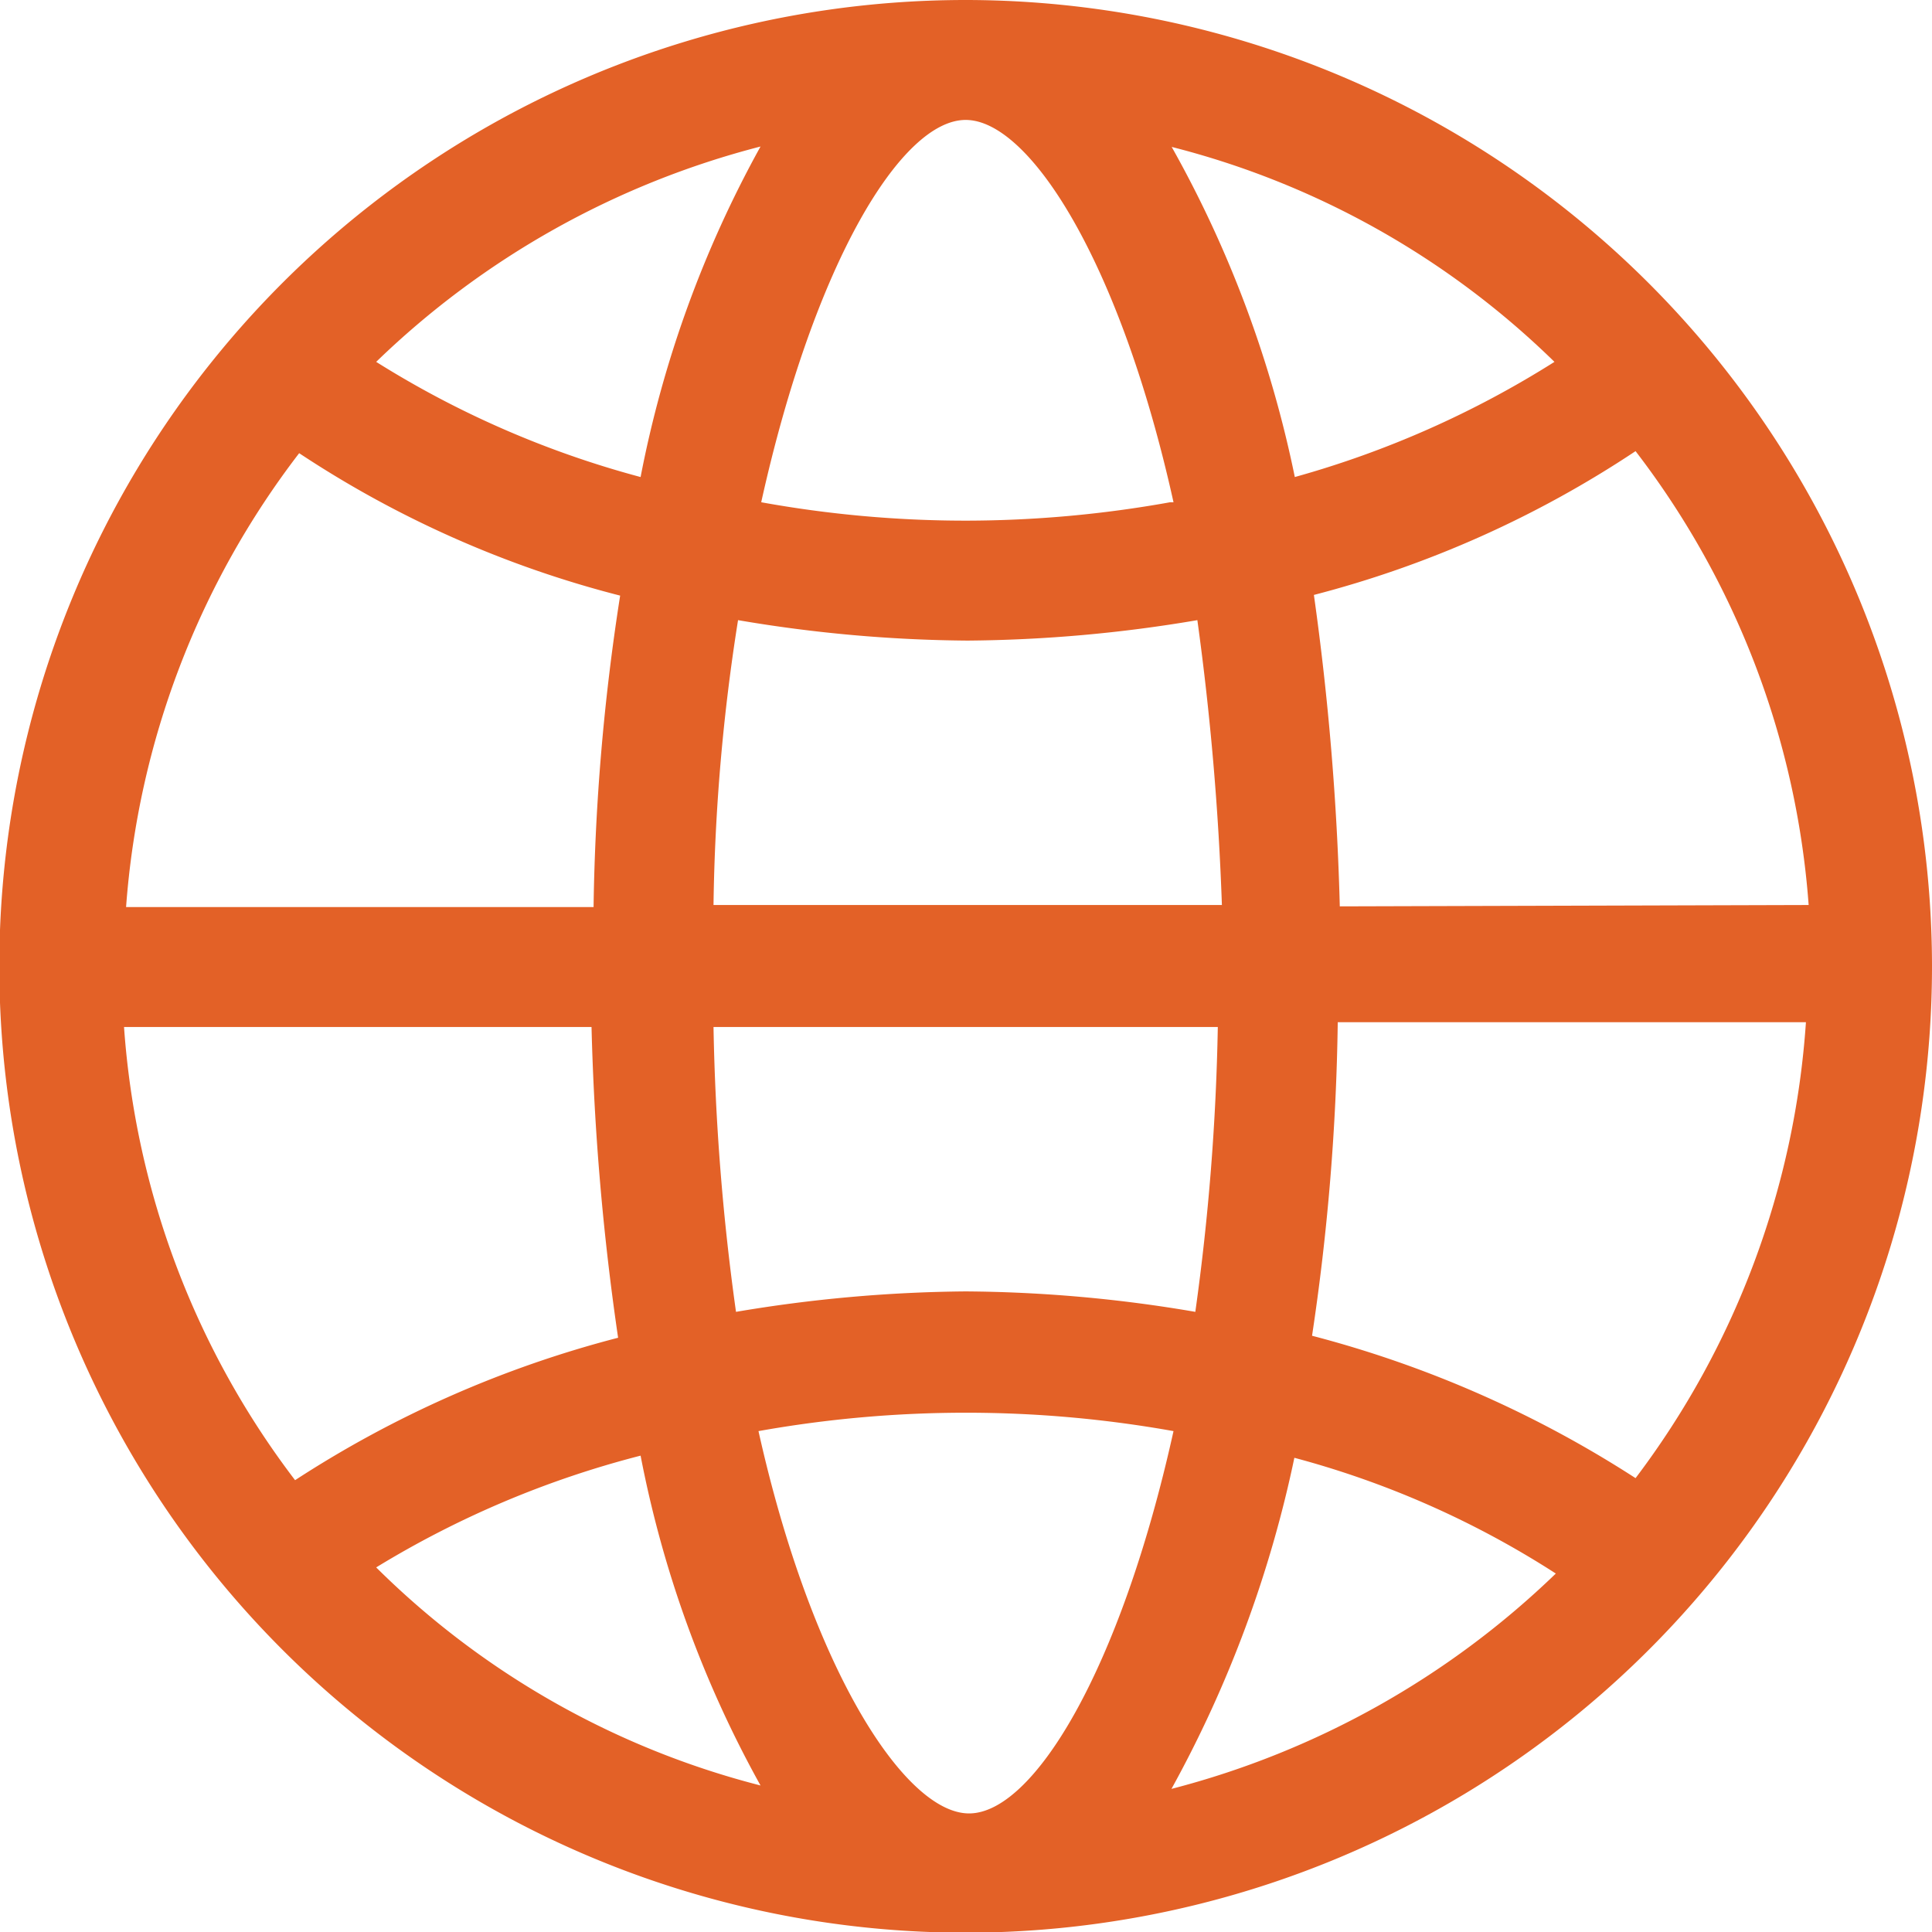
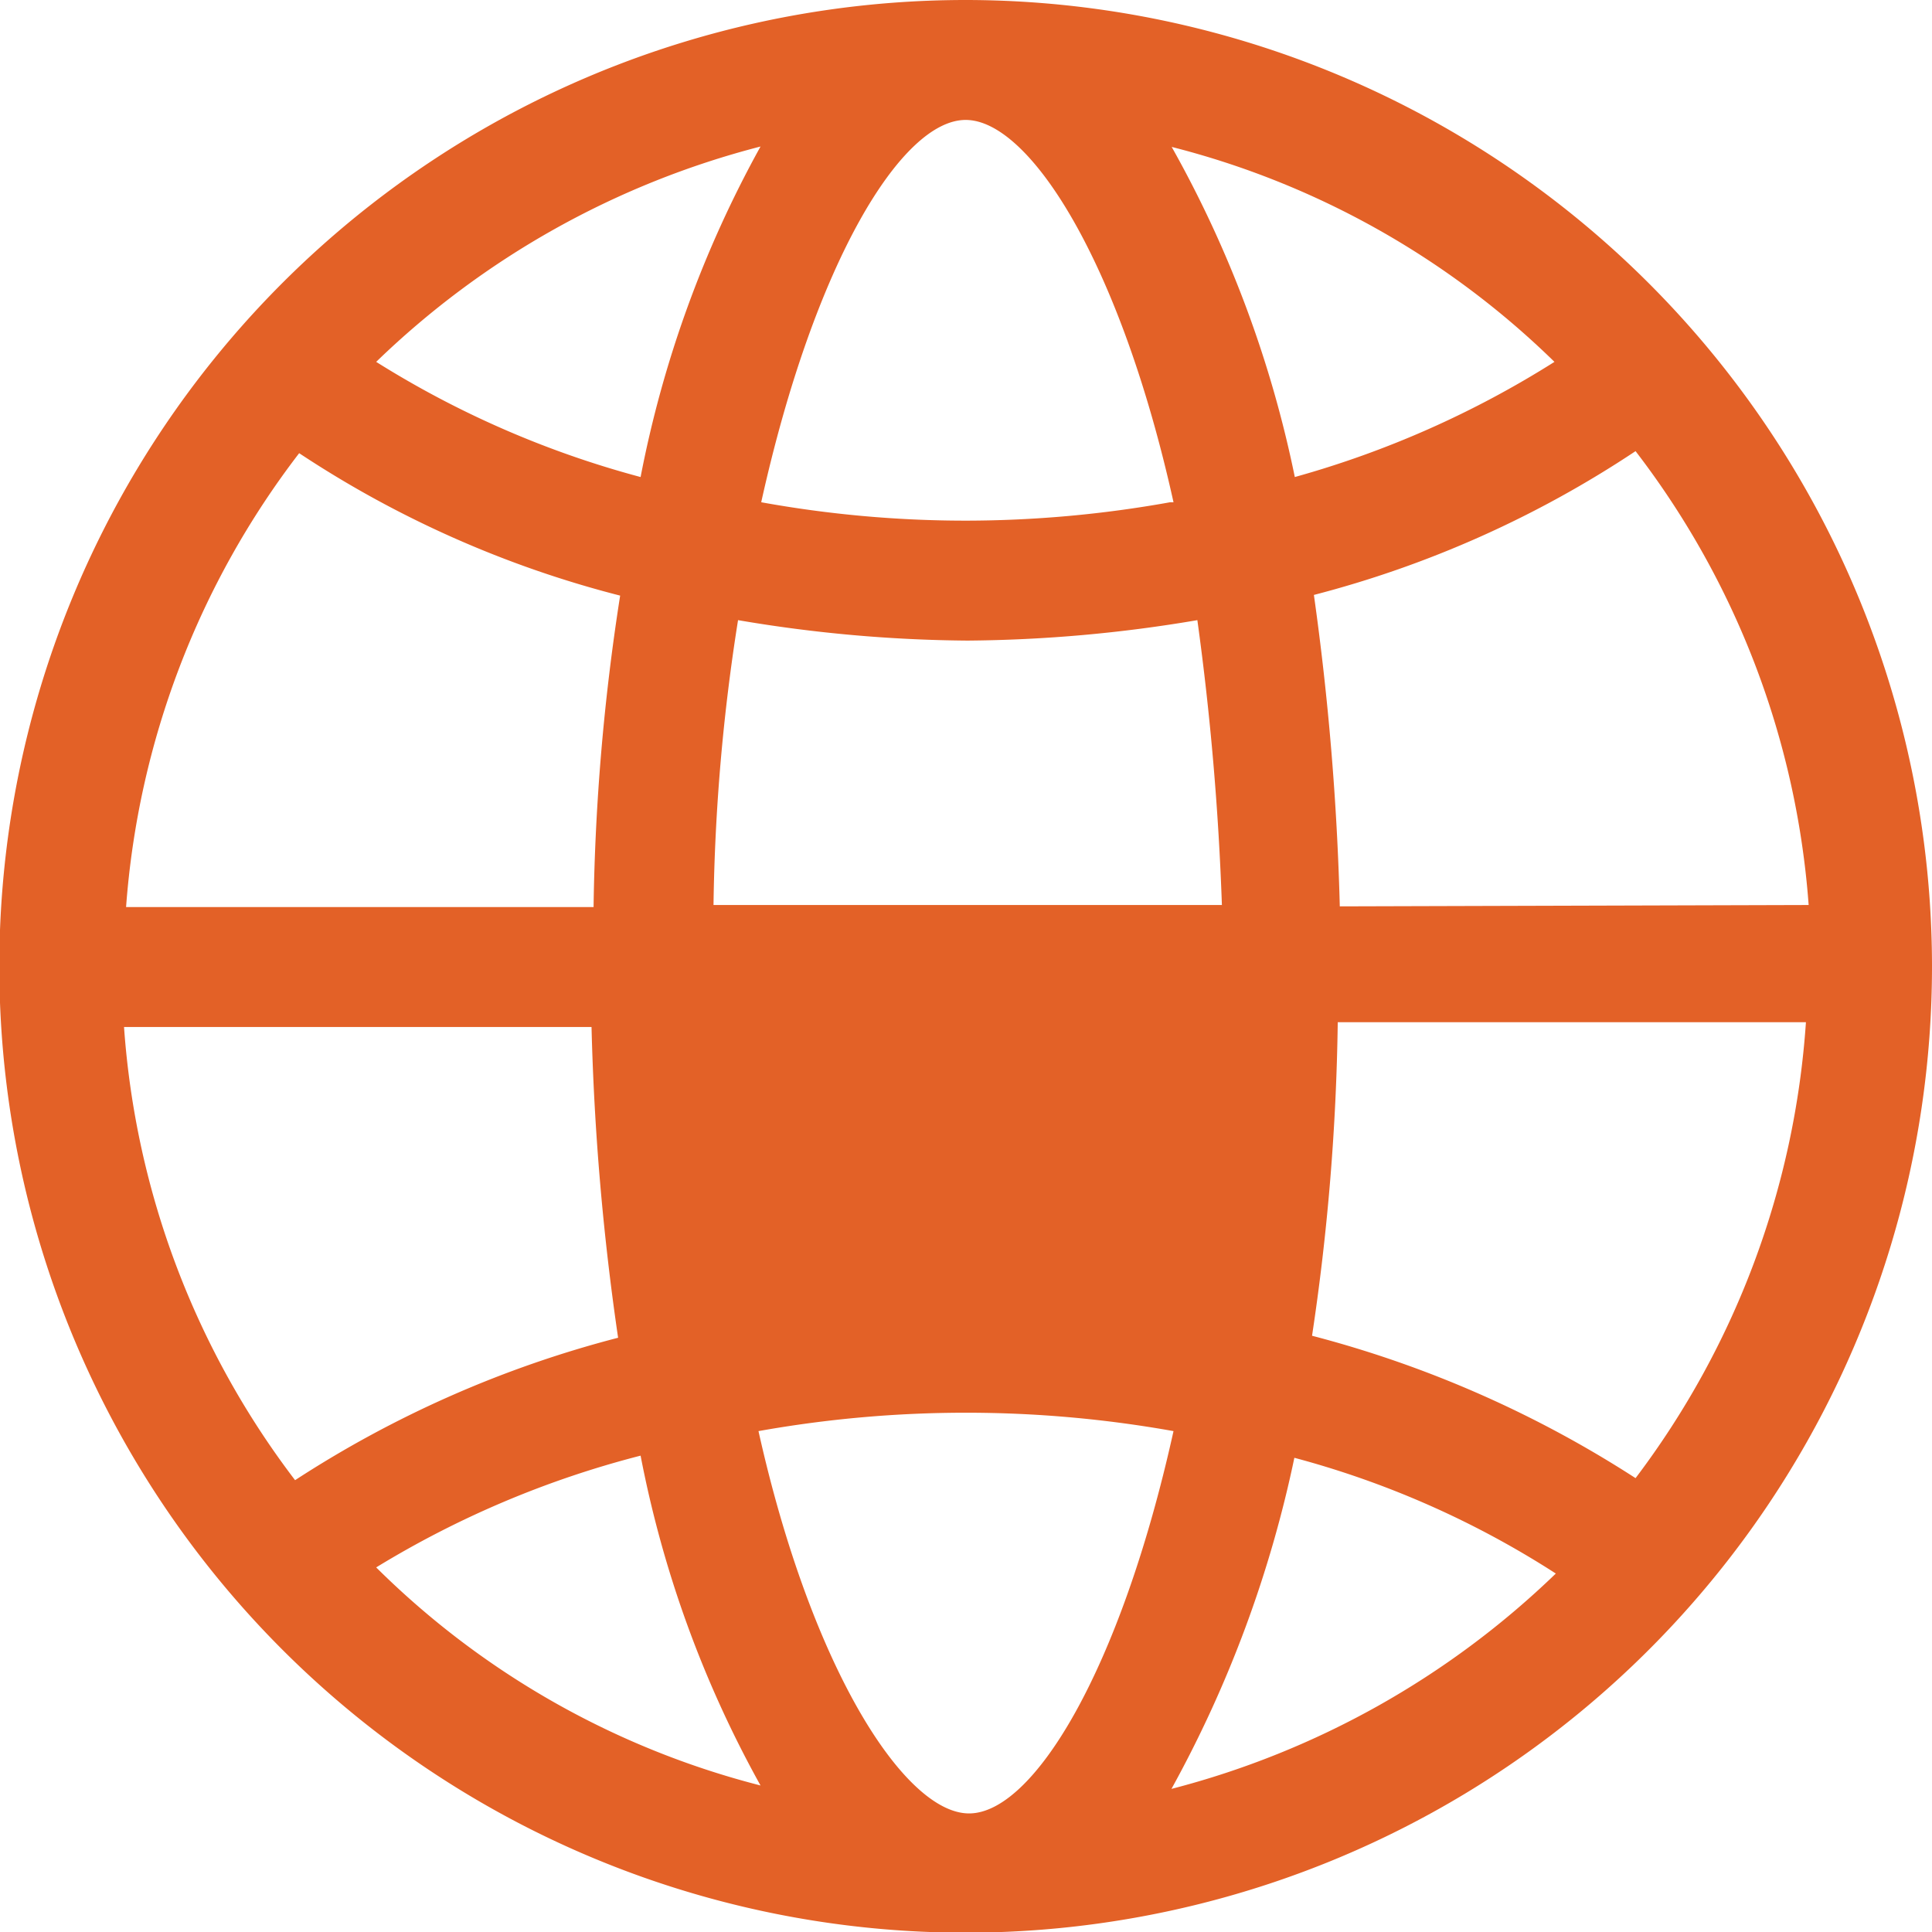
<svg xmlns="http://www.w3.org/2000/svg" viewBox="0 0 28.35 28.35">
  <defs>
    <style>.cls-1{fill:#e36127;}</style>
  </defs>
  <title>web site 1 orange</title>
  <g id="Calque_1" data-name="Calque 1">
-     <path class="cls-1" d="M14.17,0A14.18,14.18,0,1,0,28.35,14.17,14.19,14.19,0,0,0,14.17,0Zm3,7.37a17,17,0,0,1-3,.27,16.85,16.85,0,0,1-3-.27c.78-3.52,2.06-5.61,3-5.61S16.44,3.85,17.22,7.37Zm0-5.22a12.4,12.4,0,0,1,5.64,3.16A14.31,14.31,0,0,1,19,7,16.73,16.73,0,0,0,17.19,2.15ZM10.47,13.28a29,29,0,0,1,.36-4.18,20.8,20.8,0,0,0,3.37.3,20.9,20.9,0,0,0,3.37-.3,41,41,0,0,1,.36,4.18Zm7.4,1.79a34.44,34.44,0,0,1-.33,4.18,20.6,20.6,0,0,0-3.37-.3,21.11,21.11,0,0,0-3.37.3,34.44,34.44,0,0,1-.33-4.18ZM9.4,7A14.17,14.17,0,0,1,5.52,5.31a12.63,12.63,0,0,1,5.64-3.16A16.45,16.45,0,0,0,9.4,7ZM9.1,8.74a32.37,32.37,0,0,0-.39,4.57H1.85A12.43,12.43,0,0,1,4.39,6.65,15.47,15.47,0,0,0,9.1,8.74Zm-.42,6.33a37.88,37.88,0,0,0,.39,4.56,16.07,16.07,0,0,0-4.74,2.09,12.4,12.4,0,0,1-2.51-6.65Zm.72,6.29a16.3,16.3,0,0,0,1.76,4.84A12.35,12.35,0,0,1,5.52,23,14.19,14.19,0,0,1,9.4,21.36ZM11.13,21a17.31,17.31,0,0,1,6.09,0c-.78,3.52-2.06,5.61-3,5.61S11.91,24.5,11.13,21Zm7.82.38a13.5,13.5,0,0,1,3.88,1.71,12.68,12.68,0,0,1-5.64,3.16A17.48,17.48,0,0,0,19,21.36Zm.3-1.76A33.79,33.79,0,0,0,19.63,15H26.5A12.48,12.48,0,0,1,24,21.69,16.32,16.32,0,0,0,19.25,19.6Zm.41-6.32a40.23,40.23,0,0,0-.38-4.57A15.57,15.57,0,0,0,24,6.62a12.42,12.42,0,0,1,2.54,6.66Z" />
+     <path class="cls-1" d="M14.17,0A14.18,14.18,0,1,0,28.35,14.17,14.19,14.19,0,0,0,14.17,0Zm3,7.37a17,17,0,0,1-3,.27,16.85,16.85,0,0,1-3-.27c.78-3.52,2.06-5.61,3-5.61S16.44,3.85,17.22,7.37Zm0-5.22a12.4,12.4,0,0,1,5.64,3.16A14.31,14.31,0,0,1,19,7,16.73,16.73,0,0,0,17.19,2.15ZM10.47,13.28a29,29,0,0,1,.36-4.18,20.8,20.8,0,0,0,3.37.3,20.9,20.9,0,0,0,3.37-.3,41,41,0,0,1,.36,4.18Zm7.4,1.79ZM9.4,7A14.17,14.17,0,0,1,5.52,5.31a12.63,12.63,0,0,1,5.64-3.16A16.45,16.45,0,0,0,9.4,7ZM9.1,8.74a32.37,32.37,0,0,0-.39,4.57H1.85A12.43,12.43,0,0,1,4.39,6.65,15.47,15.47,0,0,0,9.1,8.74Zm-.42,6.33a37.88,37.88,0,0,0,.39,4.56,16.07,16.07,0,0,0-4.74,2.09,12.4,12.4,0,0,1-2.51-6.65Zm.72,6.29a16.3,16.3,0,0,0,1.76,4.84A12.35,12.35,0,0,1,5.52,23,14.19,14.19,0,0,1,9.4,21.36ZM11.13,21a17.31,17.31,0,0,1,6.09,0c-.78,3.52-2.06,5.61-3,5.61S11.91,24.5,11.13,21Zm7.82.38a13.5,13.5,0,0,1,3.88,1.71,12.68,12.68,0,0,1-5.64,3.16A17.48,17.48,0,0,0,19,21.36Zm.3-1.76A33.79,33.79,0,0,0,19.63,15H26.5A12.48,12.48,0,0,1,24,21.69,16.32,16.32,0,0,0,19.25,19.6Zm.41-6.32a40.23,40.23,0,0,0-.38-4.57A15.57,15.57,0,0,0,24,6.62a12.42,12.42,0,0,1,2.54,6.66Z" />
  </g>
</svg>